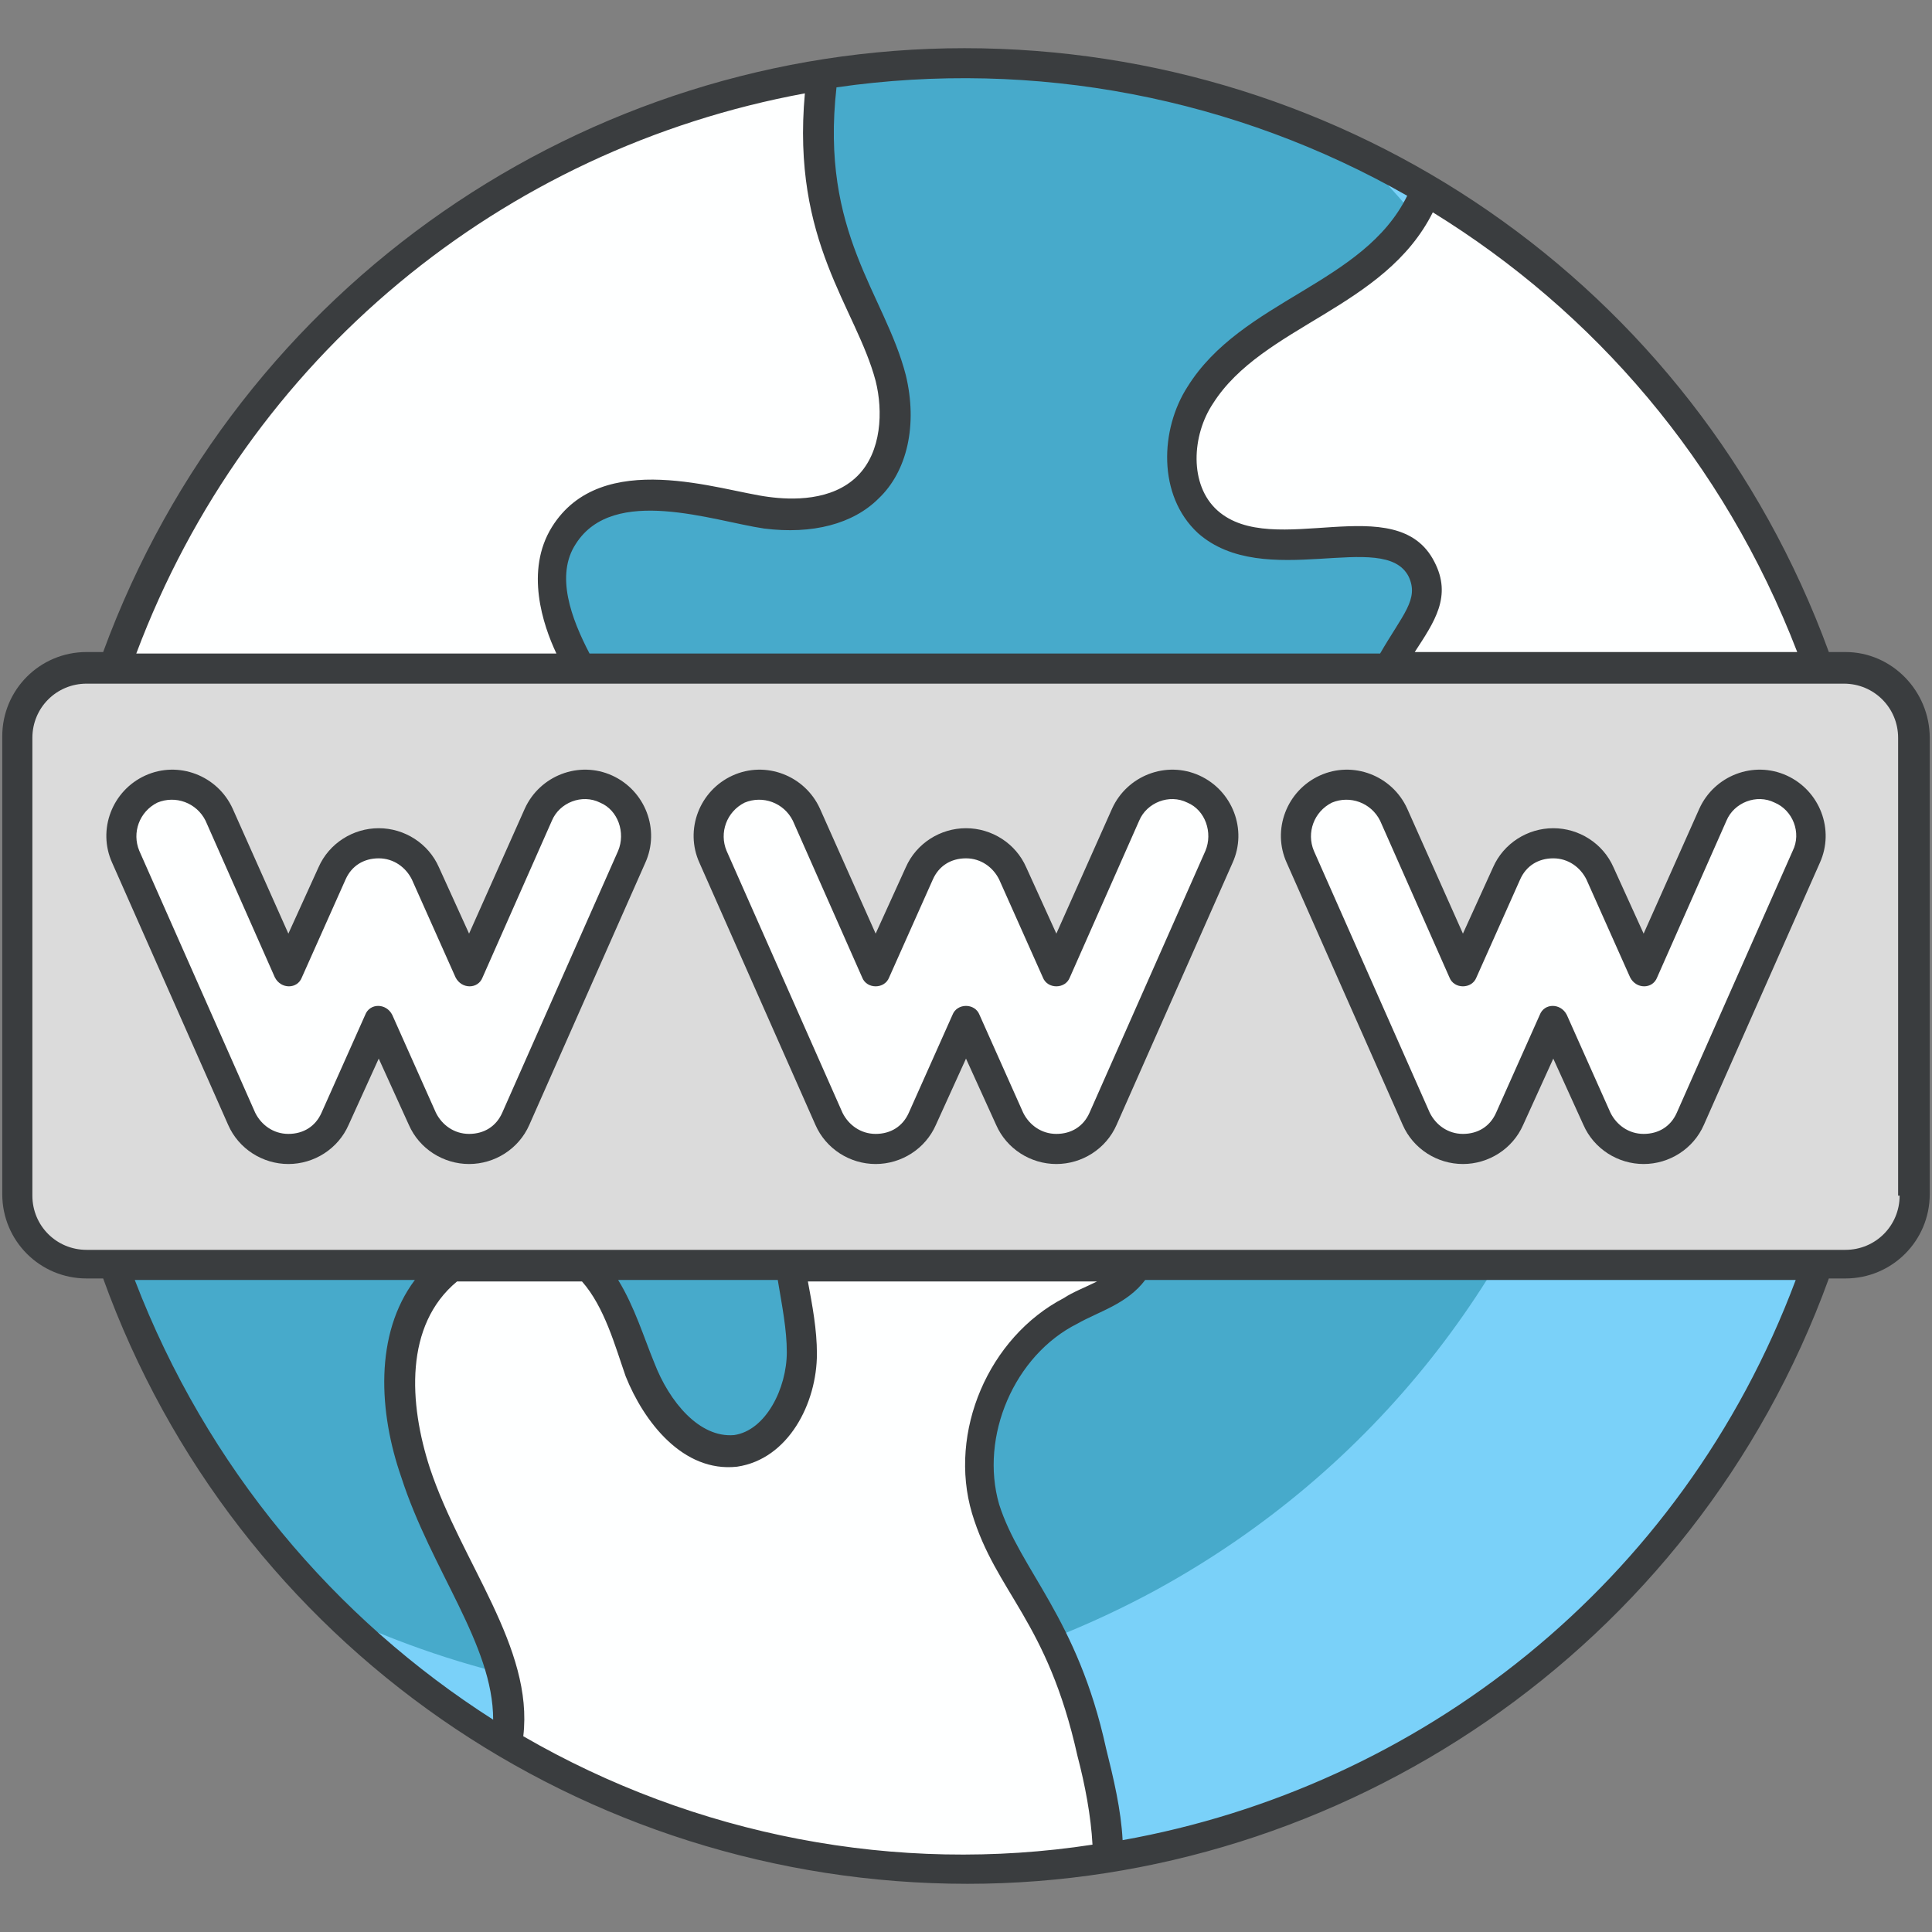
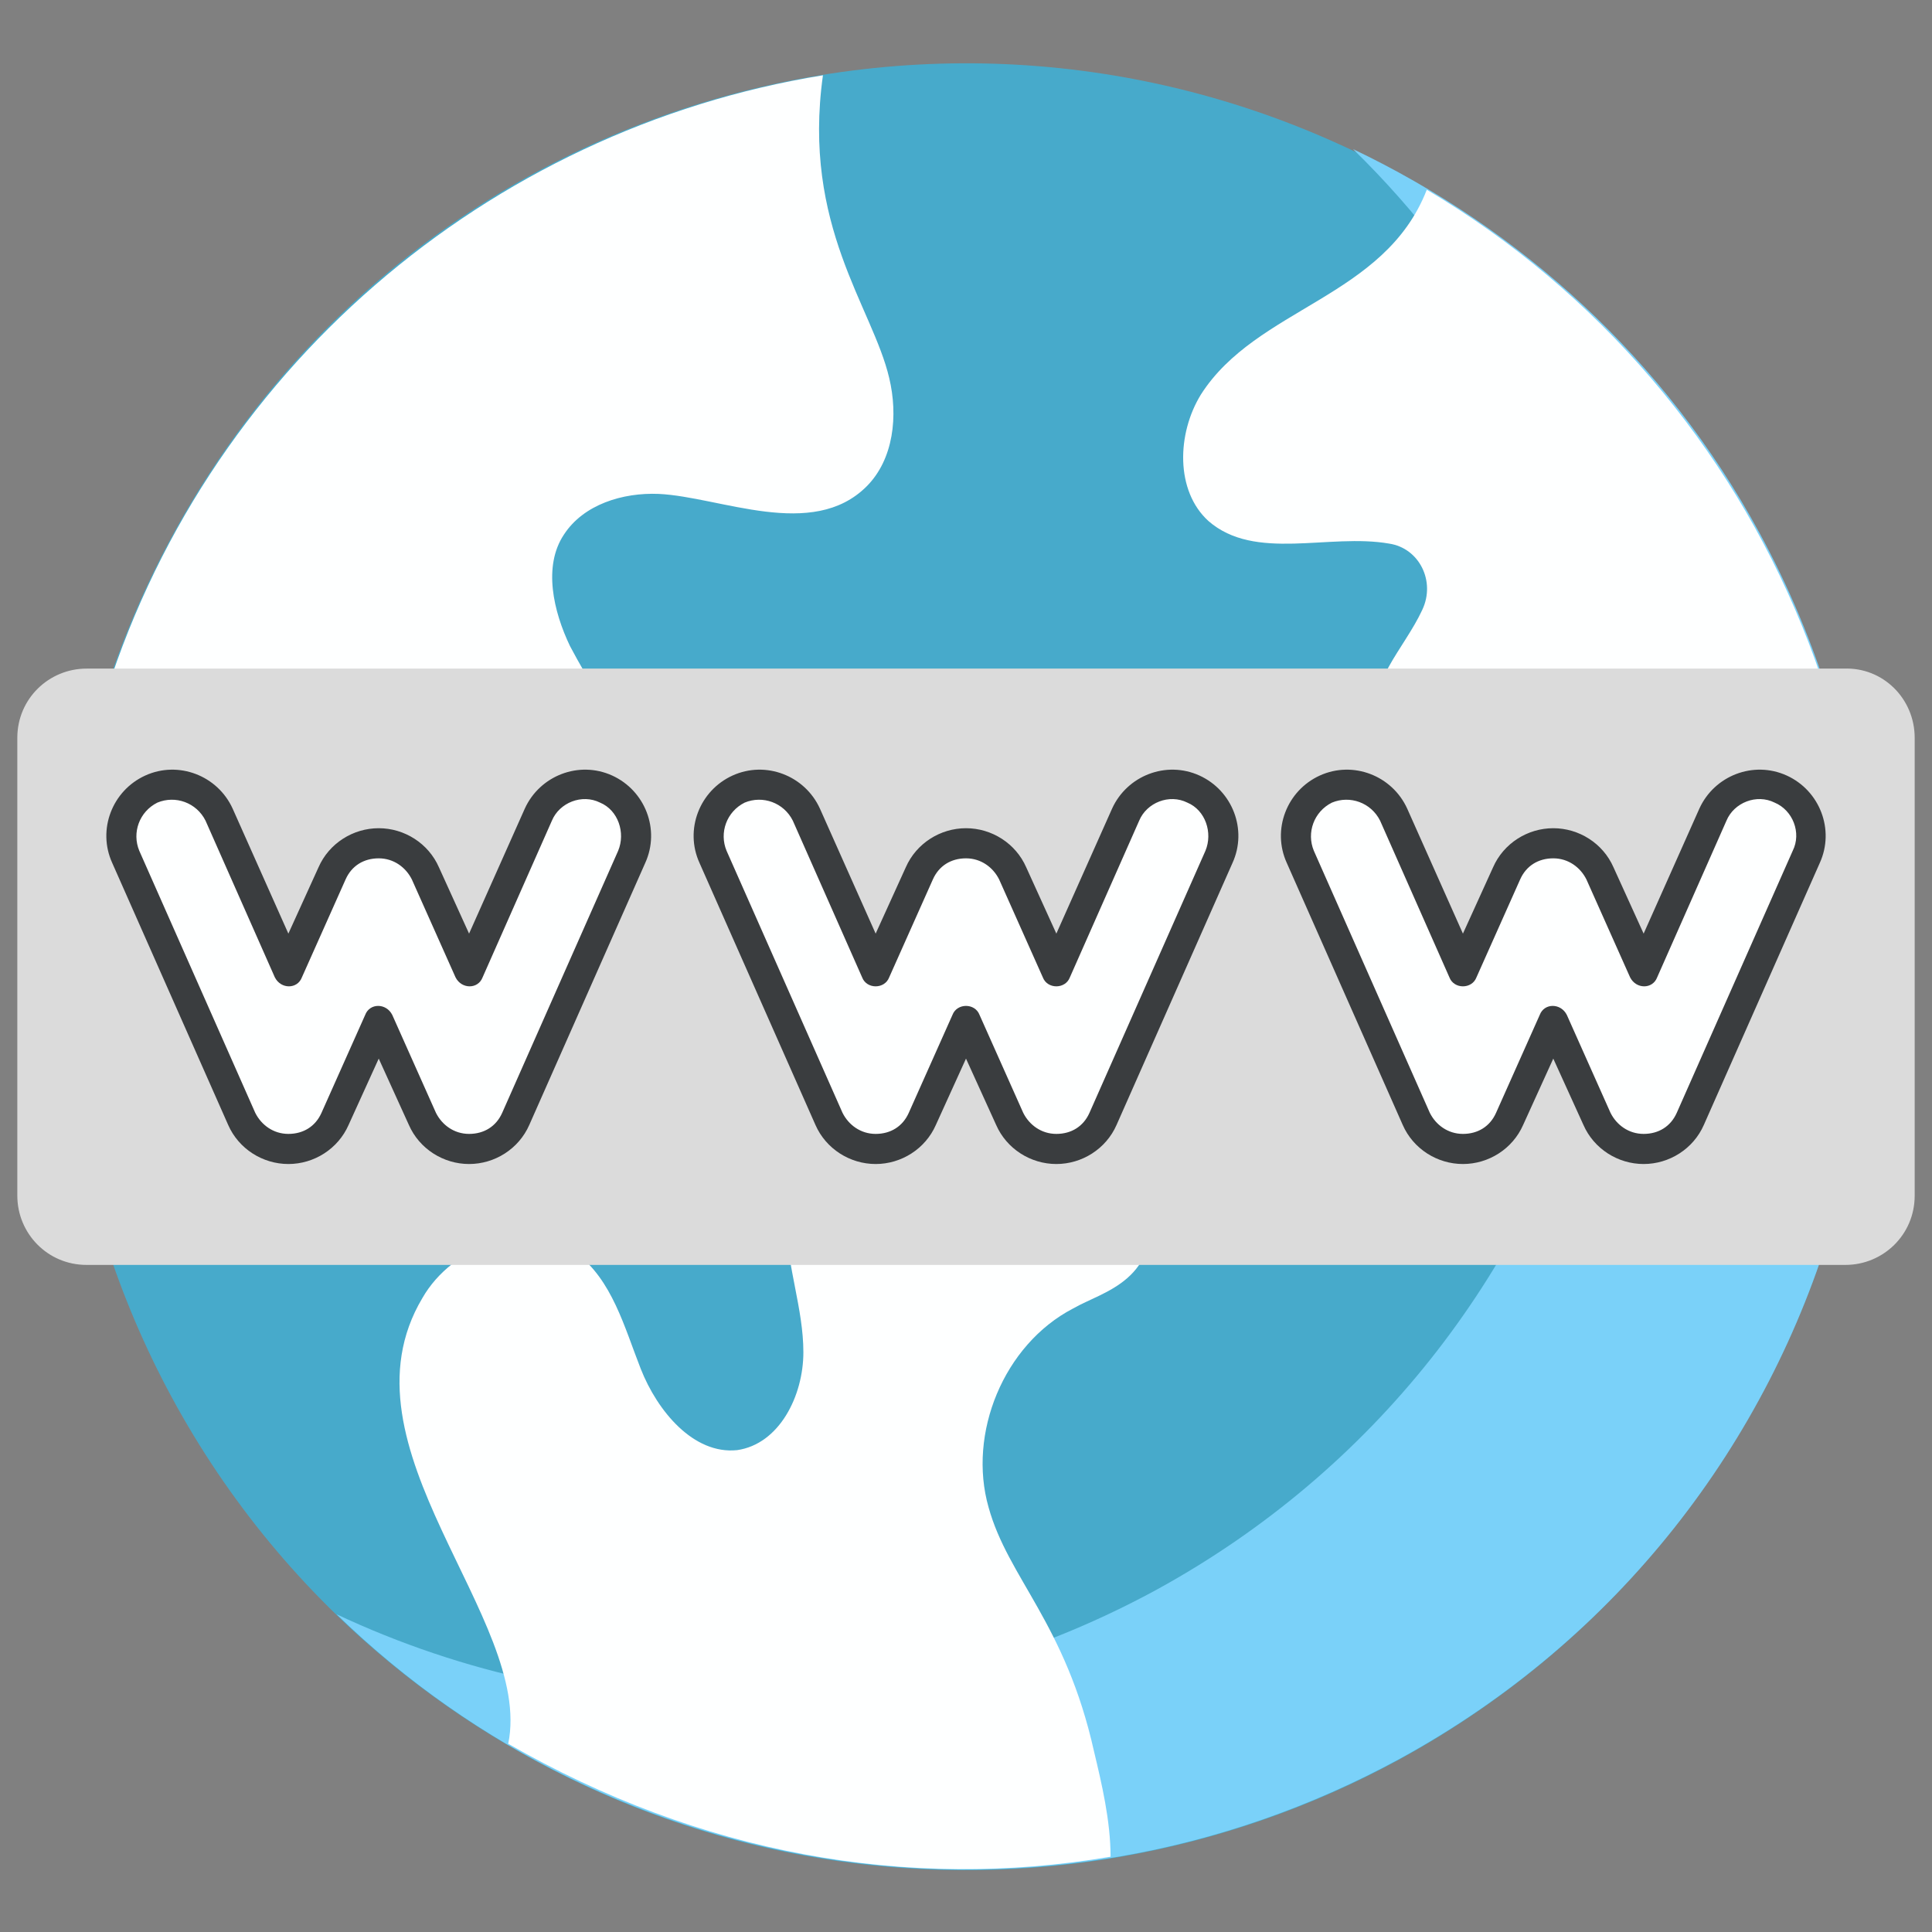
<svg xmlns="http://www.w3.org/2000/svg" enable-background="new 0 0 512 512" viewBox="0 0 512 512" id="internet">
  <rect x="0" y="0" width="512" height="512" fill="#808080" stroke="none" />
  <path fill="#47aacb" d="M145.459,468.502c117.325,61.057,261.786,15.564,322.843-101.762s15.564-261.786-101.762-322.843     S104.754,28.334,43.698,145.659S28.134,407.445,145.459,468.502" />
  <path fill="#7ad1f9" d="M370.931,466.108c116.128-63.451,158.429-208.711,95.376-324.839     C441.166,94.977,402.856,60.658,358.56,39.507c16.761,16.362,31.526,35.517,43.099,57.066     c63.451,116.128,20.751,261.387-95.376,324.839c-69.836,37.911-150.048,37.911-217.091,6.385     C162.619,499.23,276.352,517.587,370.931,466.108" />
  <path fill="#feffff" d="M378.114 50.282c-11.174 28.733-45.094 31.127-59.86 54.273-6.385 10.376-6.784 25.54 1.995 33.521 12.371 10.775 31.925 3.193 47.888 5.986 7.981 1.197 12.371 9.977 8.779 17.559-4.789 10.376-15.164 19.953-11.573 30.329 3.193 8.779 14.366 11.174 23.944 11.573 9.578 0 20.352 0 26.338 7.183 6.385 7.582 3.991 19.155-.798 27.535-5.188 8.38-12.77 15.564-16.362 24.742-6.385 15.164-.399 33.921 11.573 45.493 11.972 11.573 29.132 16.761 45.493 17.559 9.178.399 19.155 0 29.531-.798.399-1.596.798-2.793 1.197-4.39C516.19 214.298 469.101 104.156 378.114 50.282M253.606 275.754c-23.944 1.596-45.493 23.944-45.094 48.686 0 11.174 4.39 22.348 4.39 33.921s-6.385 24.343-17.559 25.939c-11.573 1.197-21.15-10.376-25.54-21.549-4.39-11.174-7.582-23.545-17.16-30.728-12.77-9.178-32.723-1.995-40.705 11.972-23.545 39.507 29.531 85.001 22.747 118.123 50.681 29.132 105.752 39.108 159.626 29.93 0-9.578-2.394-19.554-4.39-27.935-7.582-33.921-22.747-45.892-27.935-64.649-5.587-19.554 3.991-43.099 22.348-52.677 8.38-4.789 23.146-7.183 20.751-28.733C301.493 294.51 277.949 274.557 253.606 275.754M218.089 19.953C129.496 34.32 53.674 98.17 26.937 187.56c3.193-.798 5.986-1.596 9.178-1.995 23.146-3.592 47.489 7.981 59.86 27.535 2.793 4.39 4.789 9.178 7.981 13.169 9.178 11.573 26.737 15.963 40.306 9.977s21.949-21.949 19.554-36.714c-1.596-10.376-7.981-19.155-12.77-28.334-4.39-9.178-7.183-21.15-1.596-29.531 5.188-7.981 15.564-11.174 25.141-10.775 16.362.798 40.705 12.371 55.071-1.995 7.183-7.183 8.38-18.756 5.986-28.733C231.258 81.409 212.502 59.86 218.089 19.953" />
  <path fill="#dbdbdb" d="M507.411,195.542v121.316c0,10.376-8.38,18.357-18.357,18.357H22.946     c-10.376,0-18.357-8.38-18.357-18.357V195.542c0-10.376,8.38-18.357,18.357-18.357h465.709     C499.03,176.786,507.411,185.166,507.411,195.542" />
  <path fill="#feffff" d="M124.309 304.486L124.309 304.486c-5.188 0-10.376-3.193-12.371-7.981l-11.573-25.939-11.573 25.54c-1.995 4.789-7.183 7.981-12.371 7.981-5.188 0-10.376-3.193-12.371-7.981l-30.728-69.038c-3.193-6.784 0-14.765 6.784-17.958s14.765 0 17.958 6.784l18.357 41.503 11.573-25.939c1.995-4.789 7.183-7.981 12.371-7.981s10.376 3.193 12.371 7.981l11.573 25.939 18.357-41.503c3.193-6.784 11.174-9.977 17.958-6.784s9.977 11.174 6.784 17.958l-30.728 69.038C134.285 301.294 129.496 304.486 124.309 304.486M279.944 304.486L279.944 304.486c-5.188 0-10.376-3.193-12.371-7.981L256 270.566l-11.573 25.54c-1.995 4.789-7.183 7.981-12.371 7.981-5.188 0-10.376-3.193-12.371-7.981l-30.728-69.437c-3.193-6.784 0-14.765 6.784-17.958 6.784-3.193 14.765 0 17.958 6.784l18.357 41.902 11.573-25.939c1.995-4.789 7.183-7.981 12.371-7.981 5.188 0 10.376 3.193 12.371 7.981l11.573 25.939 18.357-41.503c3.193-6.784 11.174-9.977 17.958-6.784s9.977 11.174 6.784 17.958l-30.728 69.038C290.32 301.294 285.132 304.486 279.944 304.486M435.579 304.486L435.579 304.486c-5.188 0-10.376-3.193-12.371-7.981l-11.573-25.939-11.573 25.939c-1.995 4.789-7.183 7.981-12.371 7.981-5.188 0-10.376-3.193-12.371-7.981l-30.728-69.437c-3.193-6.784 0-14.765 6.784-17.958s14.765 0 17.958 6.784l18.357 41.503 11.573-25.939c1.995-4.789 7.183-7.981 12.371-7.981s10.376 3.193 12.371 7.981l11.573 25.939 18.357-41.503c3.193-6.784 11.174-9.977 17.958-6.784s9.977 11.174 6.784 17.958l-30.728 69.038C445.955 301.294 440.767 304.486 435.579 304.486" />
-   <path fill="#3a3d3f" d="M489.054,172.795h-4.39C448.748,74.625,356.564,12.77,255.601,12.77      c-100.165,0-192.349,62.254-228.265,160.025h-4.39c-12.371,0-22.348,9.977-22.348,22.348v121.316      c0,12.371,9.977,22.348,22.348,22.348h4.39C62.454,436.178,154.638,499.23,256.399,499.23      c98.569,0,192.349-61.456,228.265-160.424h4.39c12.371,0,22.348-9.977,22.348-22.348V195.542      C511.401,183.171,501.425,172.795,489.054,172.795z M476.284,172.795H374.921c5.188-7.981,9.977-14.765,5.188-23.944      c-9.977-19.554-42.7-0.399-57.465-13.568c-7.582-6.784-6.784-19.953-1.197-28.334c13.169-20.751,45.493-25.141,58.263-50.681      C422.41,82.606,456.73,122.114,476.284,172.795z M221.68,23.146c52.677-7.582,105.752,2.793,151.246,28.733      c-11.573,23.545-43.897,27.535-58.263,50.681c-7.183,11.174-7.981,28.733,2.793,38.709      c17.559,15.564,49.484-1.197,55.869,11.573c2.793,5.986-1.596,9.977-7.582,20.352H156.234      c-4.789-9.178-9.178-20.751-3.592-29.132c9.977-15.564,36.315-5.986,49.883-3.991c12.77,1.596,23.545-1.197,30.329-7.981      c7.582-7.183,10.376-19.554,7.183-32.723C234.451,77.818,217.291,61.855,221.68,23.146z M213.3,24.742      c-3.592,39.507,13.568,56.667,18.756,76.221c1.995,7.981,1.596,18.756-4.789,25.141c-6.784,6.784-17.559,6.385-23.545,5.587      c-12.77-1.596-44.296-13.169-57.465,7.981c-7.183,11.573-2.394,25.939,1.197,33.521H36.115      C65.646,94.578,133.088,39.507,213.3,24.742z M35.716,339.205h74.226c-10.775,14.366-9.578,35.118-3.592,52.277      c7.981,24.742,24.343,44.296,24.343,64.249C88.792,428.995,54.871,389.088,35.716,339.205z M138.675,460.122      c2.793-23.545-16.362-45.892-24.742-71.034c-5.587-17.16-6.784-37.911,7.183-49.484h33.122      c5.986,6.784,8.779,17.16,11.573,25.141c4.789,11.972,15.164,25.54,29.531,23.944c13.568-1.995,21.15-16.761,21.15-29.93      c0-6.385-1.197-12.77-2.394-19.155h76.62c-3.193,1.596-6.385,2.793-8.779,4.39c-19.953,10.376-30.728,35.517-24.343,57.066      c6.385,21.15,19.953,28.334,27.935,64.249c1.995,7.582,3.592,15.963,3.991,23.545      C237.643,496.836,184.168,486.46,138.675,460.122z M163.816,339.205h42.301c1.197,7.183,2.394,13.169,2.394,19.155      c0,9.578-5.587,20.751-13.967,21.949c-9.178,0.798-17.16-8.779-21.15-19.155C170.6,354.369,168.206,346.388,163.816,339.205z       M297.503,487.657c-0.399-7.981-2.394-16.362-4.39-24.343c-7.582-34.719-22.747-47.09-28.334-64.648      c-5.188-17.958,3.991-39.507,20.751-47.888c5.587-3.193,13.169-5.188,17.958-11.573h172.396      C445.556,420.215,375.719,473.69,297.503,487.657z M503.42,316.857c0,7.981-6.385,14.366-14.366,14.366H22.946      c-7.981,0-14.366-6.385-14.366-14.366V195.542c0-7.981,6.385-14.366,14.366-14.366h465.709c7.981,0,14.366,6.385,14.366,14.366      v121.316H503.42z" />
  <path fill="#3a3d3f" d="M162.22 205.518c-8.779-3.991-19.155 0-23.146 8.779l-14.765 33.122-7.981-17.559c-2.793-6.385-9.178-10.376-15.963-10.376s-13.169 3.991-15.963 10.376l-7.981 17.559-14.765-33.122c-3.991-8.779-14.366-12.77-23.146-8.779s-12.77 14.366-8.779 23.146l30.728 69.437c2.793 6.385 9.178 10.376 15.963 10.376s13.169-3.991 15.963-10.376l7.981-17.559 7.981 17.559c2.793 6.385 9.178 10.376 15.963 10.376s13.169-3.991 15.963-10.376l30.728-69.437C174.99 219.885 170.999 209.509 162.22 205.518zM163.816 225.472l-30.728 69.437c-1.596 3.592-4.789 5.587-8.779 5.587s-7.183-2.394-8.779-5.587l-11.573-25.939c-1.596-3.193-5.986-3.193-7.183 0L85.2 294.909c-1.596 3.592-4.789 5.587-8.779 5.587-3.991 0-7.183-2.394-8.779-5.587l-30.728-69.437c-1.995-4.789 0-10.376 4.789-12.77 4.789-1.995 10.376 0 12.77 4.789l18.357 41.503c1.596 3.193 5.986 3.193 7.183 0l11.573-25.939c1.596-3.592 4.789-5.587 8.779-5.587s7.183 2.394 8.779 5.587l11.573 25.939c1.596 3.193 5.986 3.193 7.183 0l18.357-41.503c1.995-4.789 7.981-7.183 12.77-4.789C163.816 214.697 165.811 220.683 163.816 225.472zM317.855 205.518c-8.779-3.991-19.155 0-23.146 8.779l-14.765 33.122-7.981-17.559c-2.793-6.385-9.178-10.376-15.963-10.376-6.784 0-13.169 3.991-15.963 10.376l-7.981 17.559-14.765-33.122c-3.991-8.779-14.366-12.77-23.146-8.779-8.779 3.991-12.77 14.366-8.779 23.146l30.728 69.437c2.793 6.385 9.178 10.376 15.963 10.376s13.169-3.991 15.963-10.376L256 280.542l7.981 17.559c2.793 6.385 9.178 10.376 15.963 10.376s13.169-3.991 15.963-10.376l30.728-69.437C330.625 219.885 326.634 209.509 317.855 205.518zM319.451 225.472l-30.728 69.437c-1.596 3.592-4.789 5.587-8.779 5.587-3.991 0-7.183-2.394-8.779-5.587l-11.573-25.939c-1.197-3.193-5.986-3.193-7.183 0l-11.573 25.939c-1.596 3.592-4.789 5.587-8.779 5.587s-7.183-2.394-8.779-5.587l-30.728-69.437c-1.995-4.789 0-10.376 4.789-12.77 4.789-1.995 10.376 0 12.77 4.789l18.357 41.503c1.197 3.193 5.986 3.193 7.183 0l11.573-25.939c1.596-3.592 4.789-5.587 8.779-5.587 3.991 0 7.183 2.394 8.779 5.587l11.573 25.939c1.197 3.193 5.986 3.193 7.183 0l18.357-41.503c1.995-4.789 7.981-7.183 12.77-4.789C319.451 214.697 321.447 220.683 319.451 225.472zM473.49 205.518c-8.779-3.991-19.155 0-23.146 8.779l-14.765 33.122-7.981-17.559c-2.793-6.385-9.178-10.376-15.963-10.376s-13.169 3.991-15.963 10.376l-7.981 17.559-14.765-33.122c-3.991-8.779-14.366-12.77-23.146-8.779-8.779 3.991-12.77 14.366-8.779 23.146l30.728 69.437c2.793 6.385 9.179 10.376 15.963 10.376s13.169-3.991 15.963-10.376l7.981-17.559 7.981 17.559c2.793 6.385 9.178 10.376 15.963 10.376s13.169-3.991 15.963-10.376l30.728-69.437C486.26 219.885 482.27 209.509 473.49 205.518zM475.087 225.472l-30.728 69.437c-1.596 3.592-4.789 5.587-8.779 5.587-3.991 0-7.183-2.394-8.779-5.587l-11.573-25.939c-1.596-3.193-5.986-3.193-7.183 0l-11.573 25.939c-1.596 3.592-4.789 5.587-8.779 5.587-3.991 0-7.183-2.394-8.779-5.587l-30.728-69.437c-1.995-4.789 0-10.376 4.789-12.77 4.789-1.995 10.376 0 12.77 4.789l18.357 41.503c1.197 3.193 5.986 3.193 7.183 0l11.573-25.939c1.596-3.592 4.789-5.587 8.779-5.587 3.991 0 7.183 2.394 8.779 5.587l11.573 25.939c1.596 3.193 5.986 3.193 7.183 0l18.357-41.503c1.995-4.789 7.981-7.183 12.77-4.789C475.087 214.697 477.481 220.683 475.087 225.472z" />
</svg>